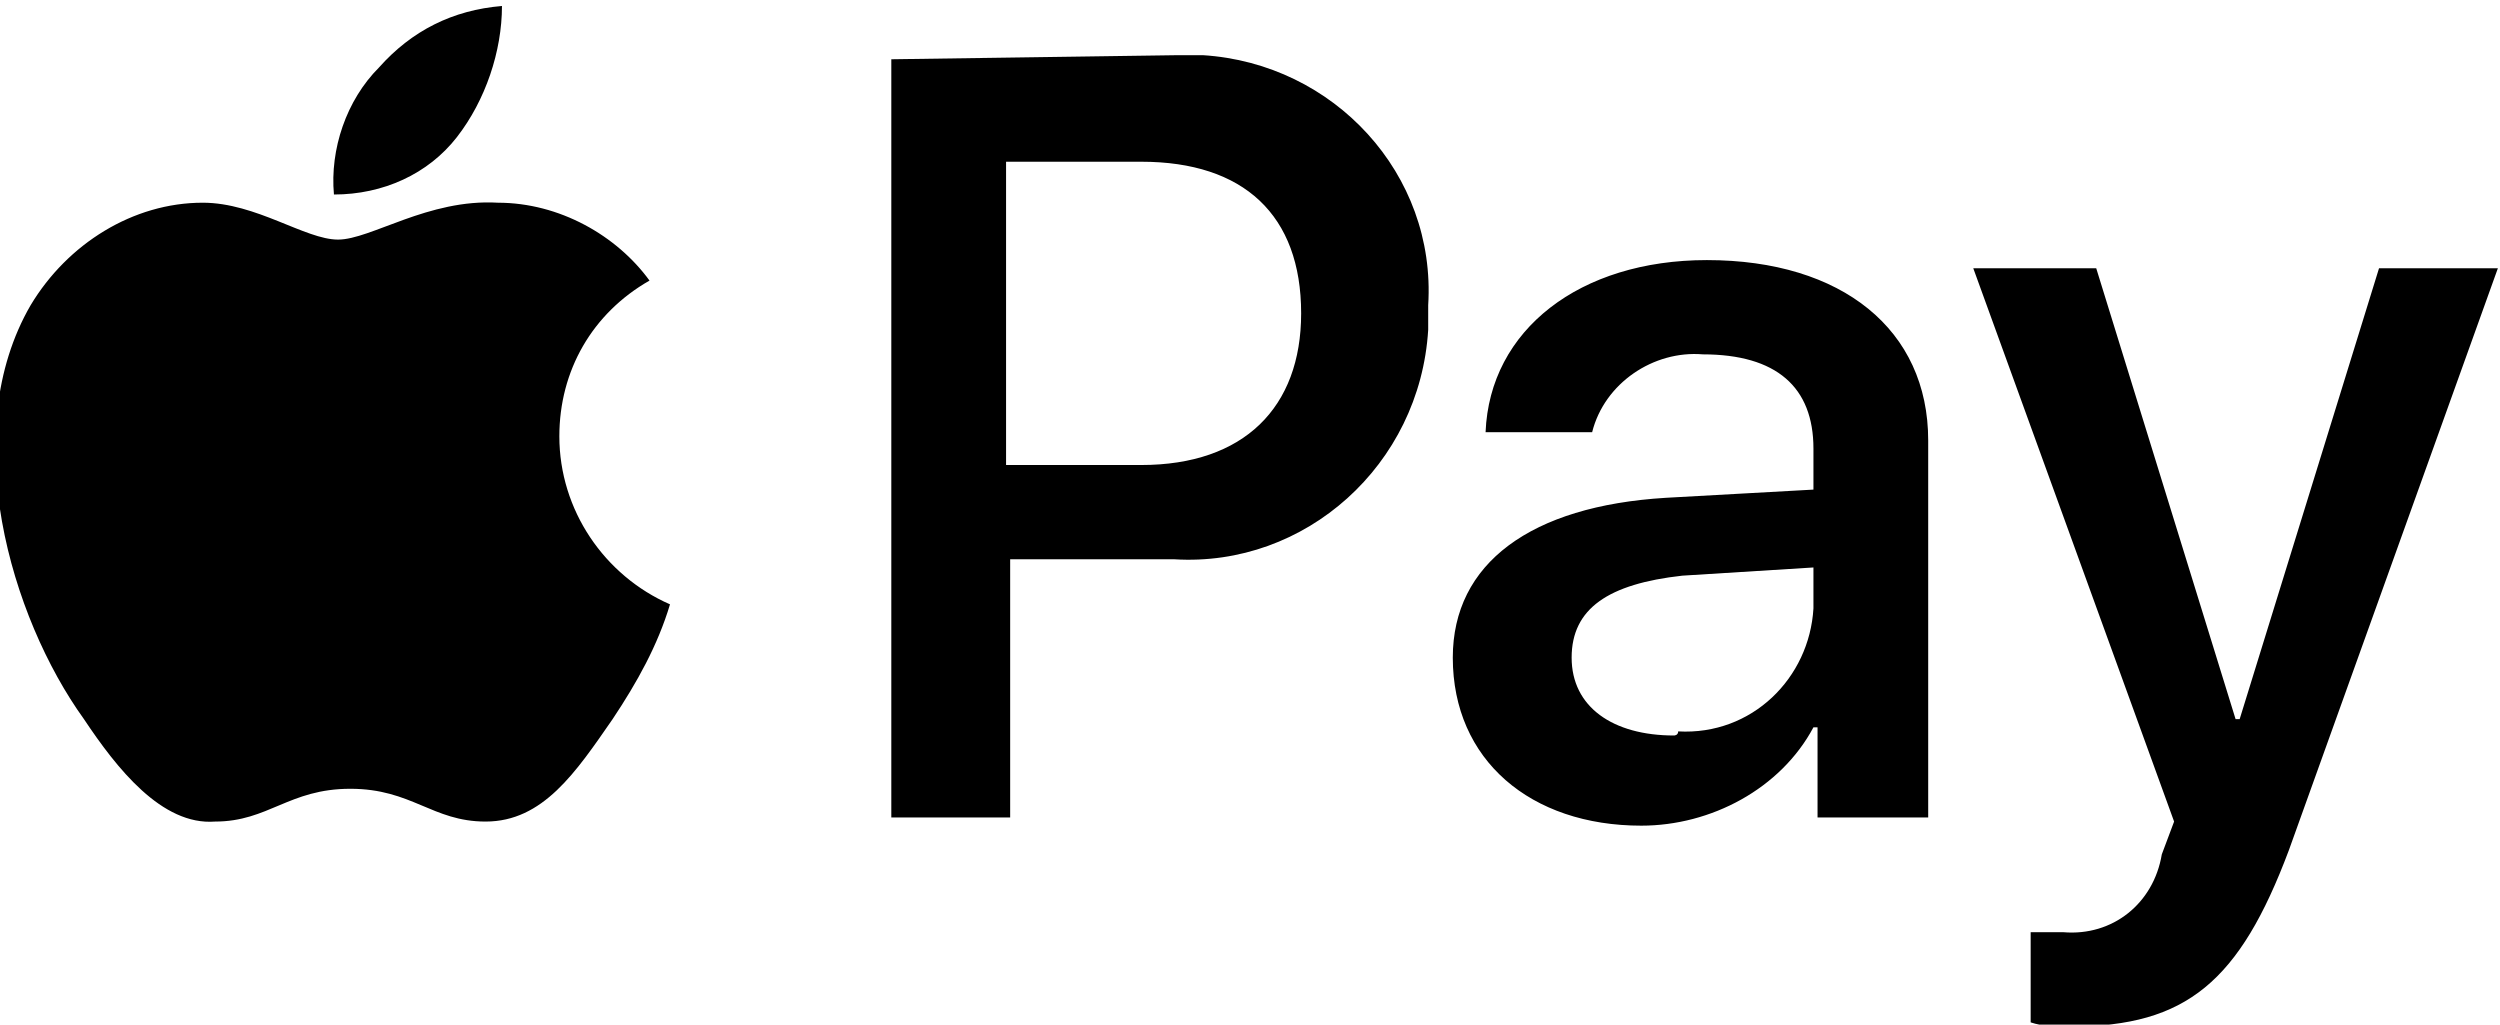
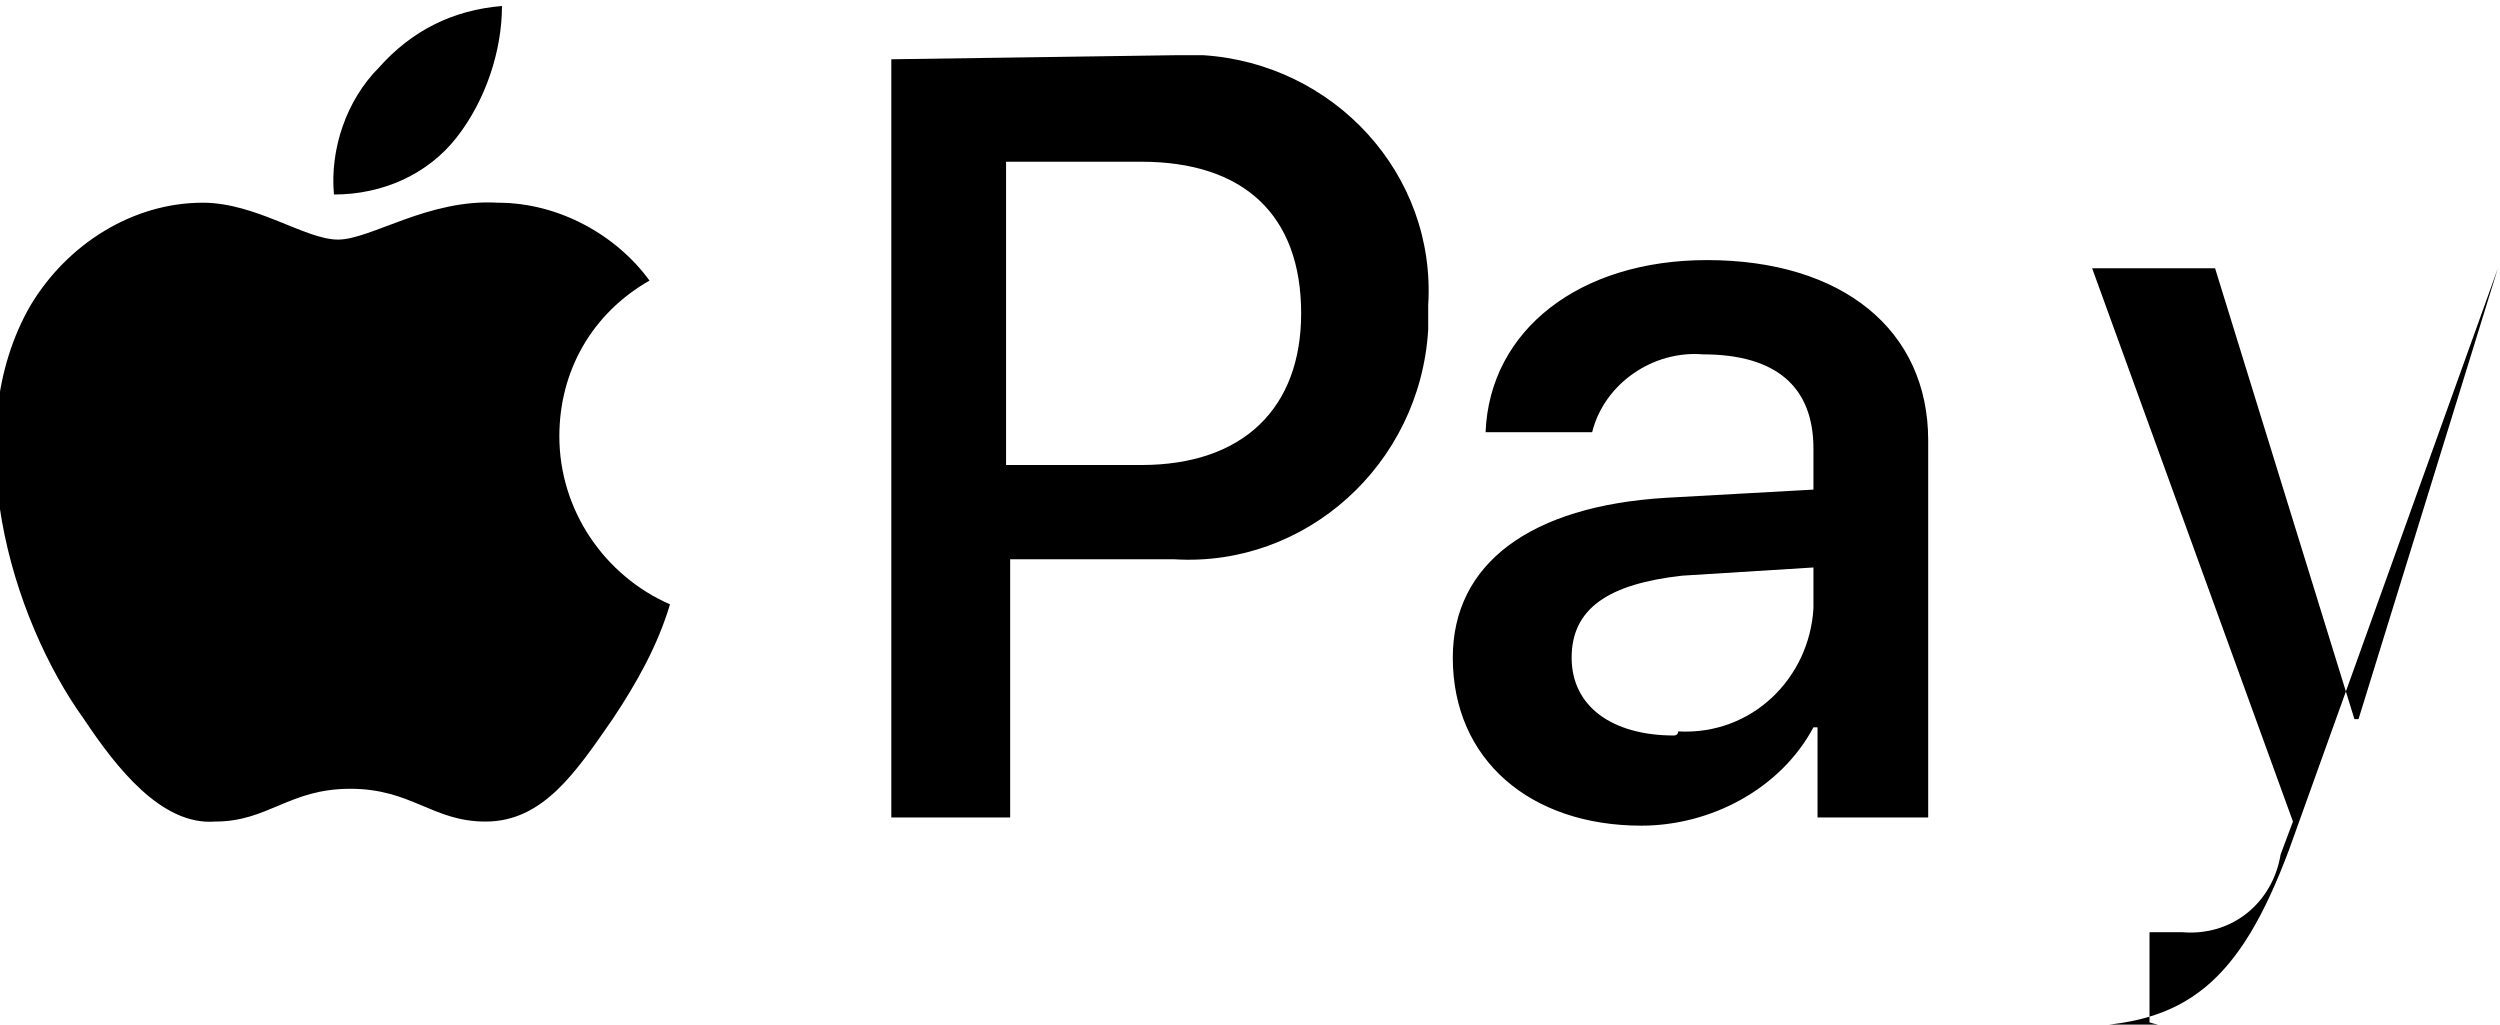
<svg xmlns="http://www.w3.org/2000/svg" viewBox="0 0 61 25">
-   <path d="M11.148 3.346c-.7.9-1.8 1.4-3 1.4-.1-1.1.3-2.3 1.1-3.1.8-.9 1.8-1.4 3-1.5 0 1.1-.4 2.3-1.1 3.2m1 1.6c-1.7-.1-3.1.9-3.9.9s-2-.9-3.3-.9c-1.7 0-3.3 1-4.2 2.5-1.8 3.1-.5 7.6 1.3 10.1.8 1.2 1.9 2.6 3.2 2.5 1.3 0 1.8-.8 3.3-.8s2 .8 3.3.8c1.4 0 2.2-1.2 3.1-2.5.6-.9 1.1-1.8 1.4-2.8-1.6-.7-2.7-2.3-2.7-4.1 0-1.6.8-3 2.2-3.8-.8-1.1-2.2-1.9-3.7-1.9m9.6-3.5v18.5h2.9v-6.3h4c3.2.2 6-2.3 6.2-5.6v-.6c.2-3.2-2.3-5.9-5.5-6.1h-.6l-7 .1zm2.8 2.5h3.3c2.5 0 3.9 1.3 3.9 3.7 0 2.3-1.4 3.7-3.9 3.7h-3.3v-7.4zm15.5 16.2c1.7 0 3.4-.9 4.2-2.4h.1v2.2h2.7v-9.2c0-2.7-2.1-4.4-5.4-4.4-3.1 0-5.3 1.7-5.4 4.2h2.6c.3-1.2 1.5-2 2.7-1.9 1.8 0 2.7.8 2.7 2.3v1l-3.6.2c-3.3.2-5.2 1.6-5.2 3.9 0 2.5 1.9 4.1 4.6 4.1zm.8-2.2c-1.5 0-2.5-.7-2.5-1.9s.9-1.8 2.7-2l3.2-.2v1c-.1 1.7-1.5 3.1-3.3 3 0 .1-.1.1-.1.1zm9.7 7.1c2.8 0 4.1-1.1 5.3-4.3l5.1-14.2h-2.9l-3.4 11h-.1l-3.4-11h-3l4.9 13.5-.3.8c-.2 1.2-1.2 2-2.4 1.9h-.8v2.2c.3.1.6.1 1 .1z" />
+   <path d="M11.148 3.346c-.7.9-1.8 1.4-3 1.4-.1-1.1.3-2.3 1.1-3.1.8-.9 1.8-1.4 3-1.5 0 1.1-.4 2.3-1.1 3.2m1 1.6c-1.7-.1-3.1.9-3.9.9s-2-.9-3.3-.9c-1.7 0-3.3 1-4.2 2.5-1.8 3.1-.5 7.6 1.3 10.1.8 1.2 1.9 2.6 3.2 2.5 1.3 0 1.8-.8 3.3-.8s2 .8 3.3.8c1.4 0 2.2-1.2 3.1-2.5.6-.9 1.1-1.8 1.4-2.8-1.6-.7-2.7-2.3-2.7-4.1 0-1.6.8-3 2.2-3.8-.8-1.1-2.2-1.9-3.7-1.9m9.6-3.5v18.5h2.9v-6.3h4c3.2.2 6-2.3 6.2-5.6v-.6c.2-3.2-2.3-5.9-5.5-6.1h-.6l-7 .1zm2.8 2.5h3.3c2.5 0 3.9 1.3 3.9 3.7 0 2.3-1.4 3.7-3.9 3.7h-3.3v-7.4zm15.5 16.2c1.7 0 3.4-.9 4.2-2.4h.1v2.2h2.7v-9.2c0-2.7-2.1-4.4-5.4-4.4-3.1 0-5.3 1.7-5.4 4.2h2.6c.3-1.2 1.5-2 2.7-1.9 1.8 0 2.7.8 2.7 2.3v1l-3.6.2c-3.3.2-5.2 1.6-5.2 3.9 0 2.5 1.9 4.1 4.6 4.1zm.8-2.2c-1.5 0-2.5-.7-2.5-1.9s.9-1.8 2.7-2l3.2-.2v1c-.1 1.7-1.5 3.1-3.3 3 0 .1-.1.1-.1.1zm9.7 7.1c2.8 0 4.1-1.1 5.3-4.3l5.1-14.2l-3.4 11h-.1l-3.4-11h-3l4.9 13.5-.3.8c-.2 1.2-1.2 2-2.4 1.9h-.8v2.2c.3.1.6.1 1 .1z" />
</svg>